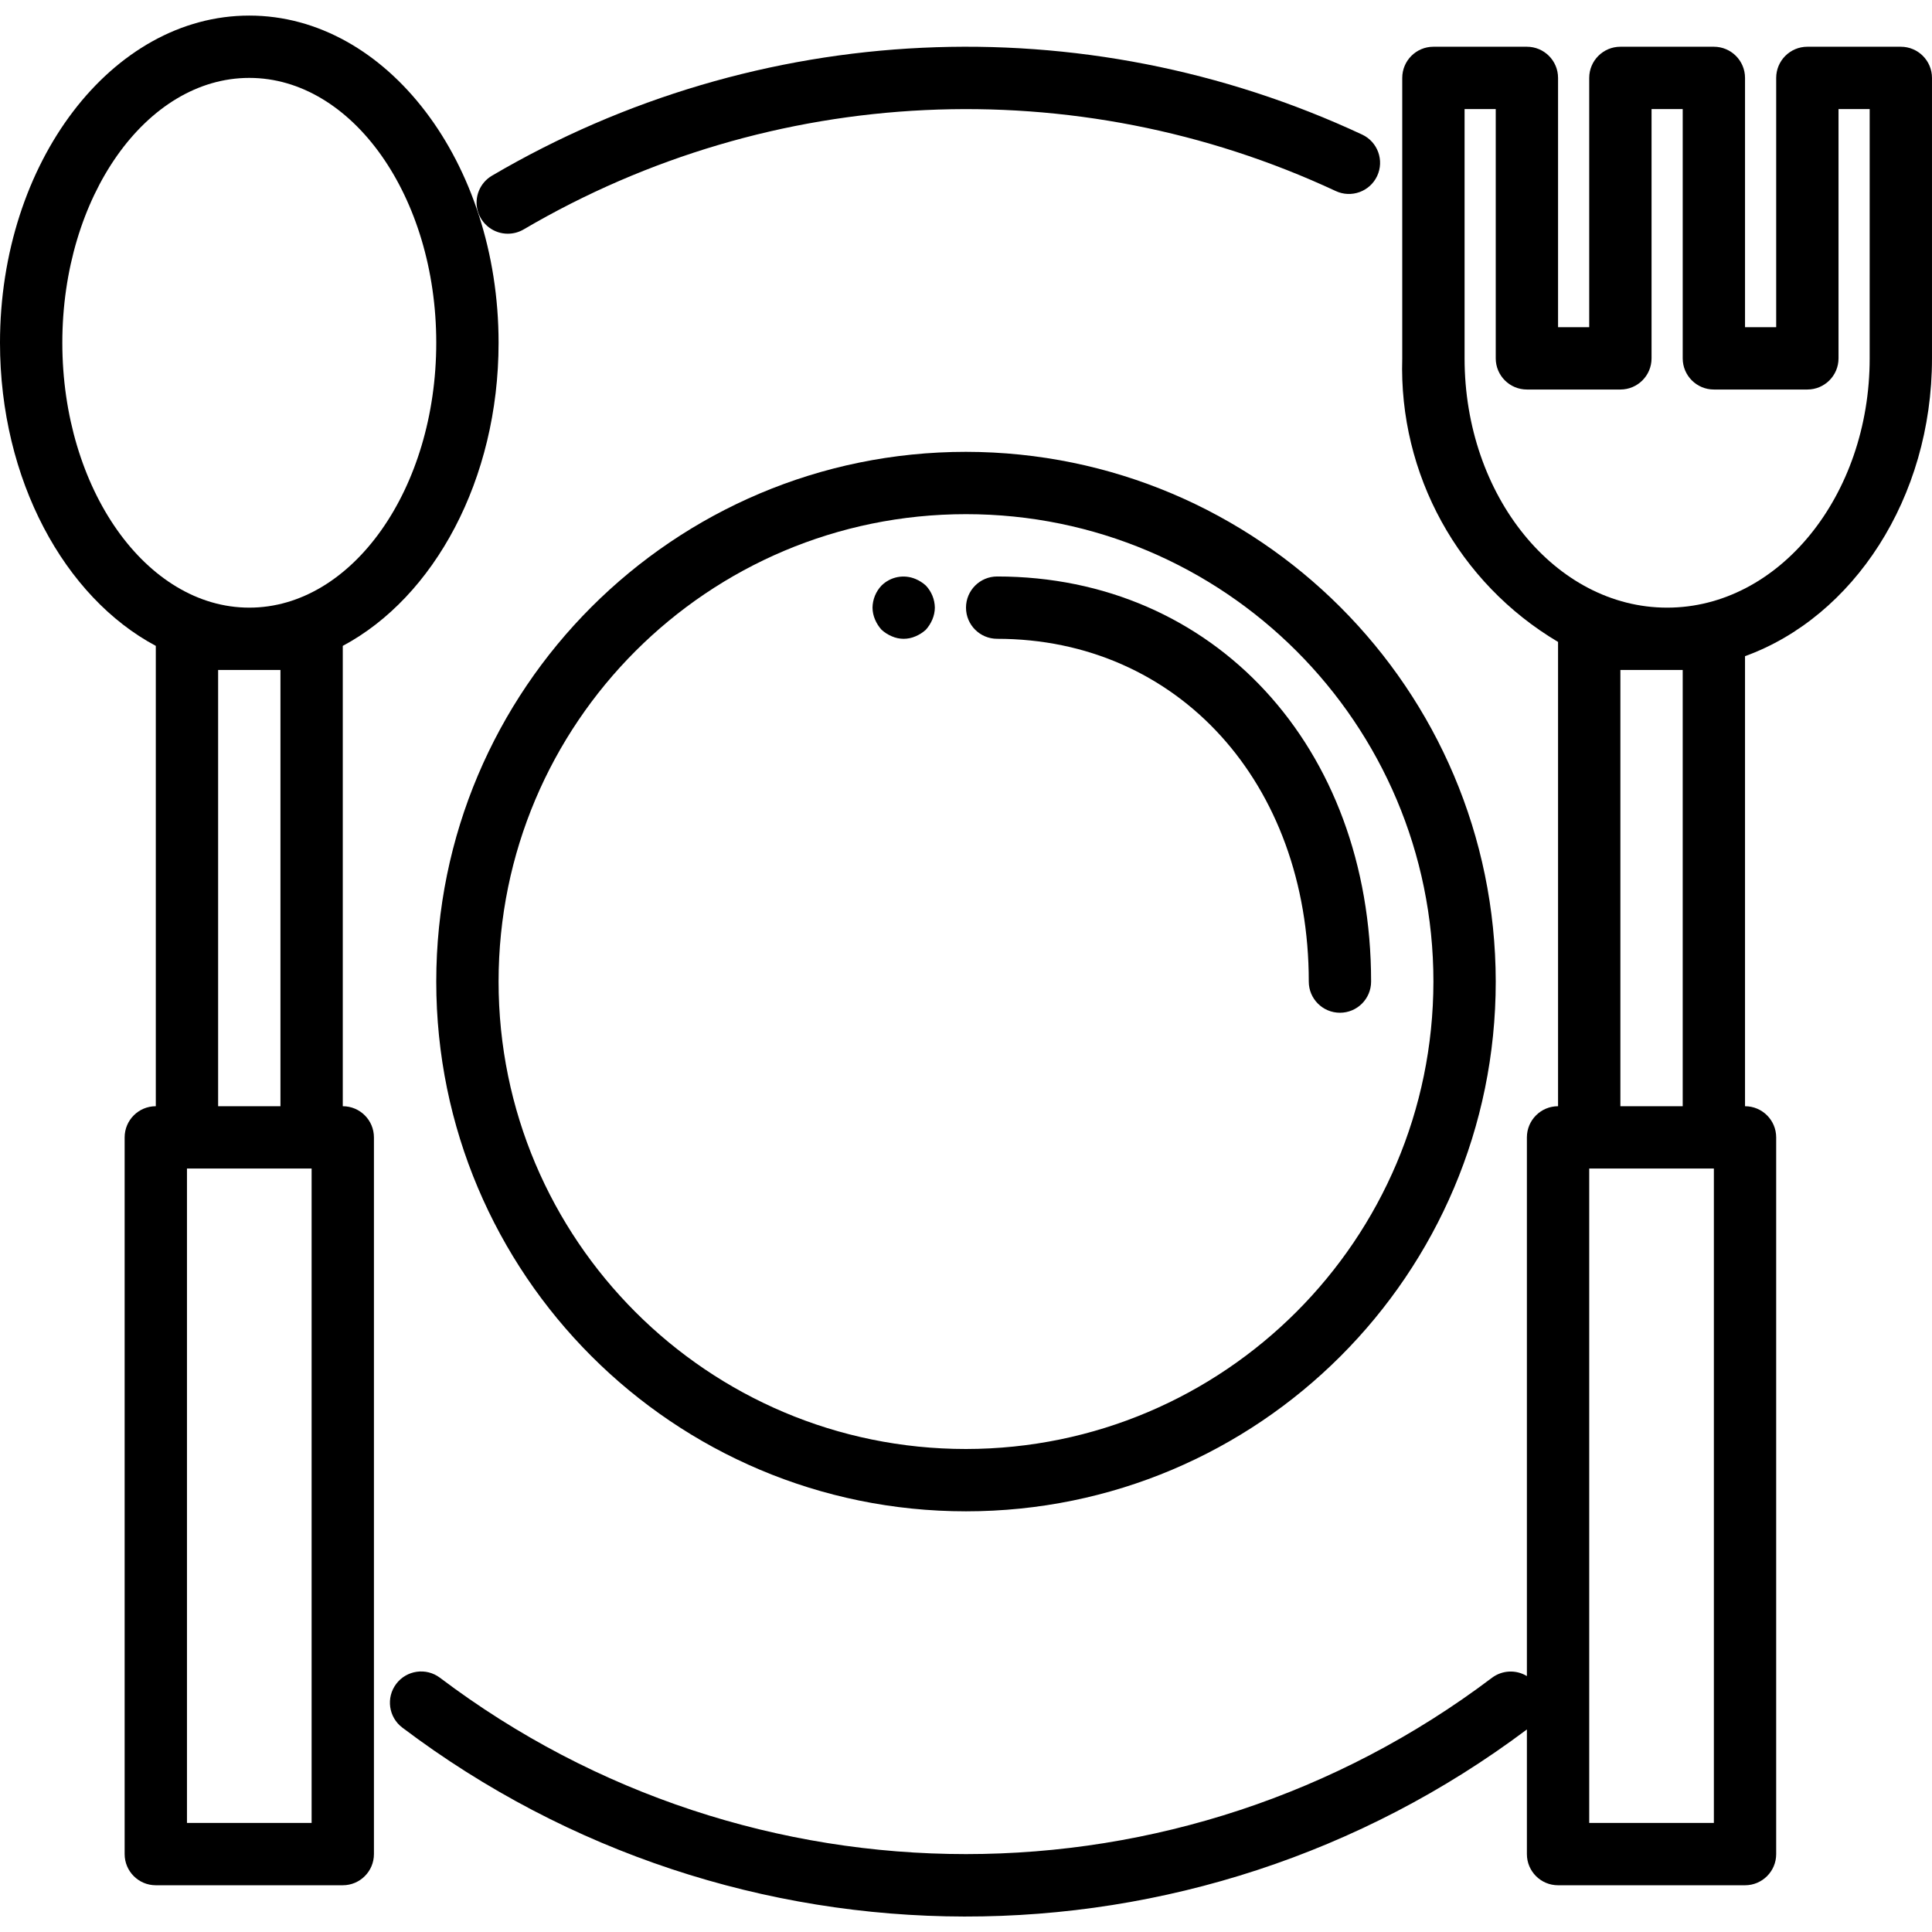
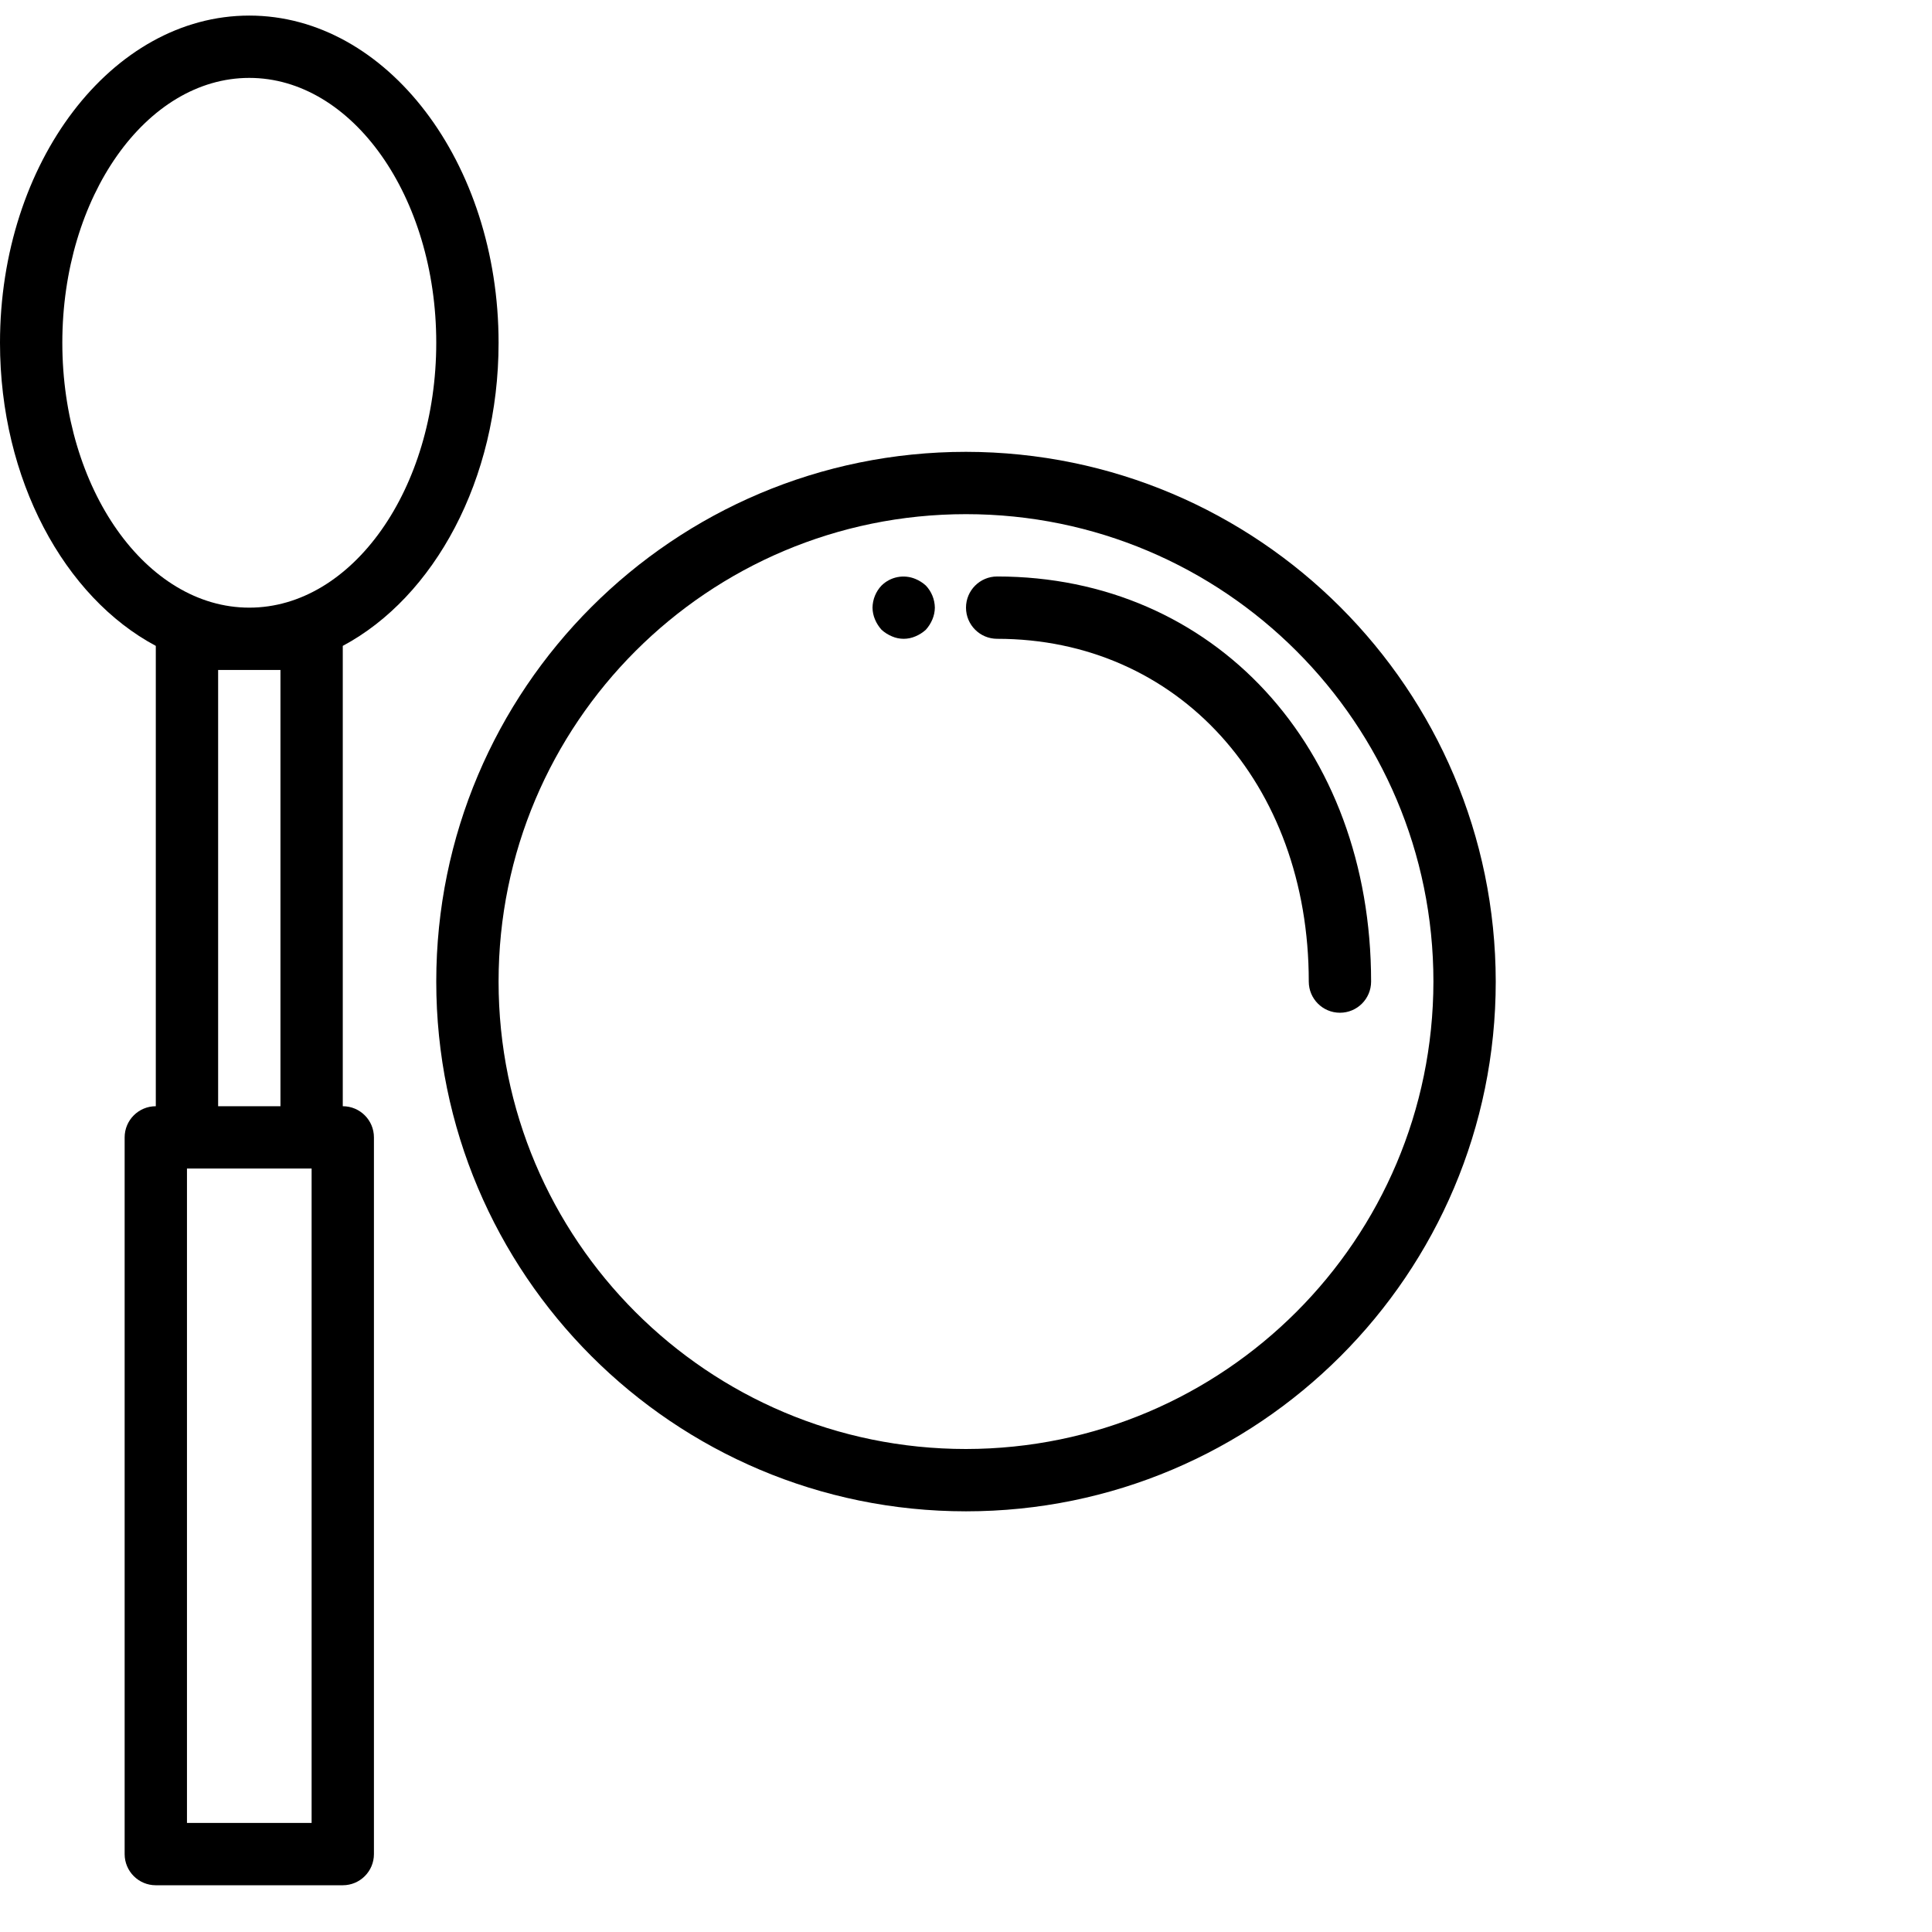
<svg xmlns="http://www.w3.org/2000/svg" height="496pt" viewBox="0 -4 496 496" width="496pt">
  <path d="m88 280v-118.184c23.426-12.488 40-42.641 40-77.816 0-46.32-28.711-84-64-84s-64 37.68-64 84c0 35.199 16.574 65.328 40 77.816v118.184c-4.418 0-8 3.582-8 8v184c0 4.418 3.582 8 8 8h48c4.418 0 8-3.582 8-8v-184c0-4.418-3.582-8-8-8zm-72-196c0-37.496 21.527-68 48-68s48 30.504 48 68-21.527 68-48 68-48-30.504-48-68zm40 84h16v112h-16zm24 296h-32v-168h32zm0 0" />
-   <path d="m488 8h-24c-4.418 0-8 3.582-8 8v64h-8v-64c0-4.418-3.582-8-8-8h-24c-4.418 0-8 3.582-8 8v64h-8v-64c0-4.418-3.582-8-8-8h-24c-4.418 0-8 3.582-8 8v72c-.91 29.738 14.41 57.621 40 72.801v119.199c-4.418 0-8 3.582-8 8v138.297c-2.793-1.699-6.336-1.527-8.953.43-79.914 60.363-190.18 60.363-270.094 0-3.535-2.664-8.562-1.961-11.23 1.574-2.664 3.535-1.961 8.562 1.574 11.227 85.371 64.492 203.121 64.688 288.703.473v32c0 4.418 3.582 8 8 8h48c4.418 0 8-3.582 8-8v-184c0-4.418-3.582-8-8-8v-115.543c27.77-10.059 48-40.535 48-76.457v-72c0-4.418-3.582-8-8-8zm-48 456h-32v-168h32zm-8-296v112h-16v-112zm48-80c0 35.289-23.328 64-52 64s-52-28.711-52-64v-64h8v64c0 4.418 3.582 8 8 8h24c4.418 0 8-3.582 8-8v-64h8v64c0 4.418 3.582 8 8 8h24c4.418 0 8-3.582 8-8v-64h8zm0 0" />
  <path d="m248 112c-75.109 0-136 60.891-136 136s60.891 136 136 136 136-60.891 136-136c-.082-75.074-60.926-135.918-136-136zm0 256c-66.273 0-120-53.727-120-120s53.727-120 120-120 120 53.727 120 120c-.074 66.242-53.758 119.926-120 120zm0 0" />
  <path d="m256 144c-4.418 0-8 3.582-8 8s3.582 8 8 8c46.352 0 80 37.008 80 88 0 4.418 3.582 8 8 8s8-3.582 8-8c0-60.258-40.375-104-96-104zm0 0" />
  <path d="m235.039 144.641c-2.977-1.254-6.418-.59-8.719 1.68-1.461 1.531-2.289 3.562-2.32 5.68.012 1.047.23 2.078.641 3.039.406.969.977 1.863 1.68 2.641.777.707 1.672 1.273 2.641 1.68 1.938.852 4.141.852 6.078 0 .969-.406 1.863-.973 2.641-1.68.703-.777 1.273-1.672 1.68-2.641.41-.961.629-1.992.641-3.039-.031-2.117-.859-4.148-2.32-5.68-.777-.707-1.672-1.273-2.641-1.68zm0 0" />
-   <path d="m130.398 56c1.43-.004 2.828-.387 4.059-1.113 63.641-37.352 141.574-41.031 208.453-9.848 4.004 1.875 8.766.152 10.641-3.848s.152-8.766-3.848-10.641c-71.66-33.438-155.18-29.5-223.375 10.539-3.129 1.824-4.645 5.523-3.691 9.02.957 3.492 4.141 5.91 7.762 5.891zm0 0" />
</svg>